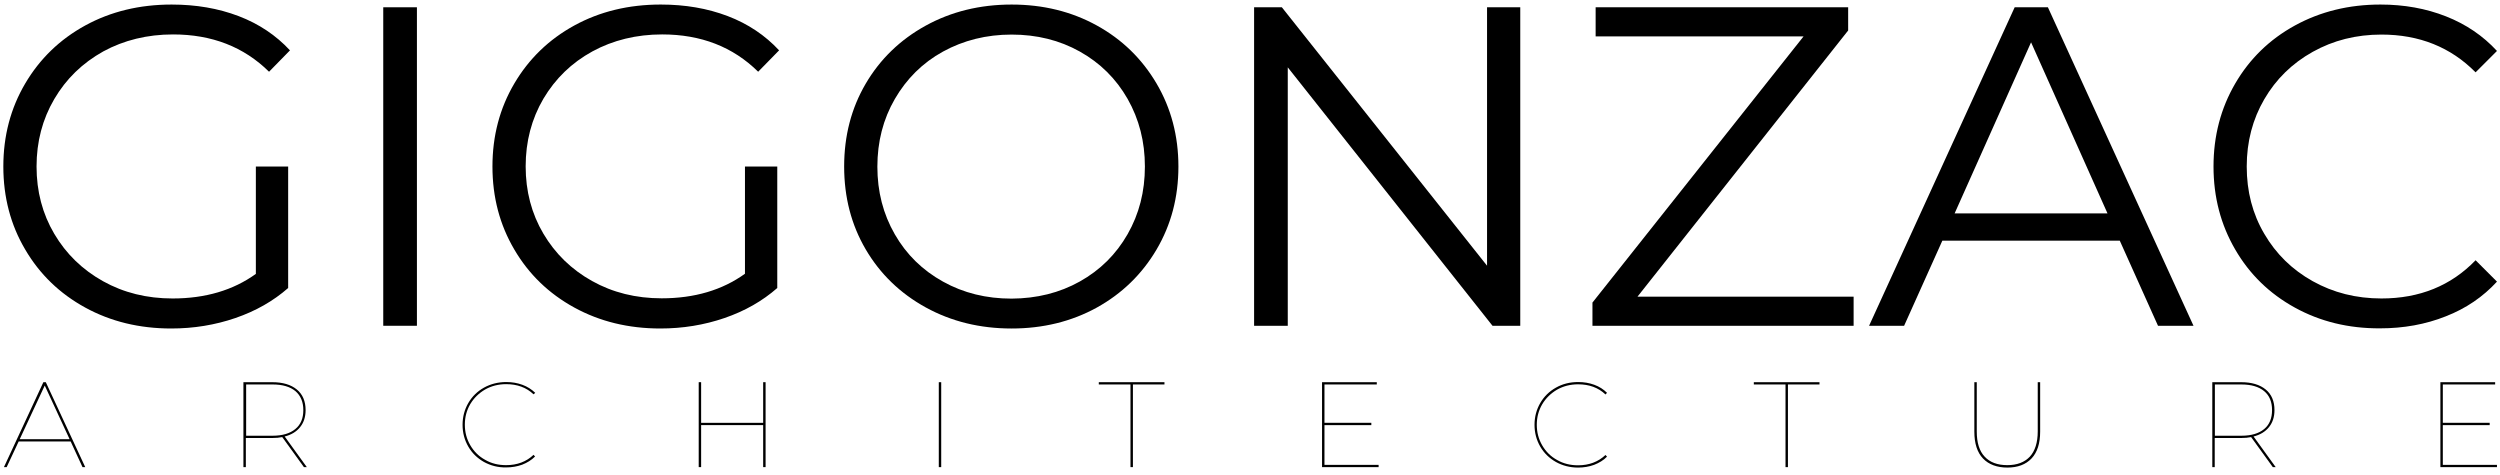
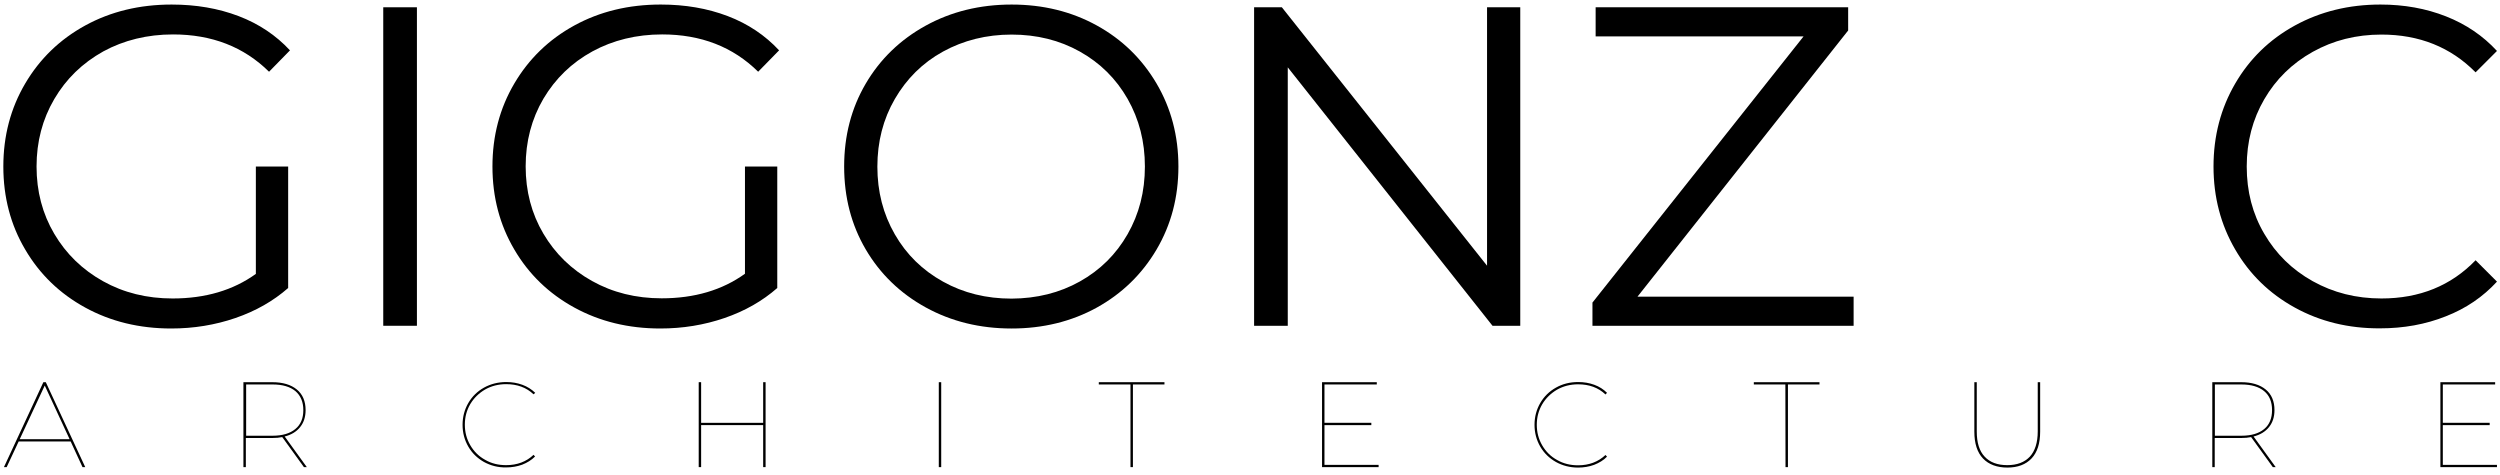
<svg xmlns="http://www.w3.org/2000/svg" version="1.1" id="Calque_1" x="0px" y="0px" viewBox="0 0 164.84 31.33" style="enable-background:new 0 0 164.84 31.33;" xml:space="preserve">
  <g>
    <path d="M16.87,10.98H19v8.01c-0.98,0.86-2.14,1.52-3.48,1.98s-2.75,0.69-4.23,0.69c-2.1,0-3.99-0.46-5.67-1.38s-3-2.19-3.96-3.83   C0.7,14.83,0.22,13,0.22,10.98c0-2.02,0.48-3.84,1.44-5.47S3.94,2.6,5.62,1.68S9.2,0.3,11.32,0.3c1.6,0,3.07,0.25,4.41,0.76   s2.47,1.27,3.39,2.26l-1.38,1.41c-1.66-1.64-3.77-2.46-6.33-2.46c-1.7,0-3.24,0.38-4.6,1.12C5.43,4.16,4.36,5.2,3.58,6.53   C2.8,7.86,2.41,9.34,2.41,10.98c0,1.64,0.39,3.12,1.17,4.44c0.78,1.32,1.85,2.36,3.21,3.12c1.36,0.76,2.89,1.14,4.59,1.14   c2.16,0,3.99-0.54,5.49-1.62V10.98z" />
    <path d="M25.27,0.48h2.22v21h-2.22V0.48z" />
    <path d="M49.12,10.98h2.13v8.01c-0.98,0.86-2.14,1.52-3.48,1.98s-2.75,0.69-4.23,0.69c-2.1,0-3.99-0.46-5.67-1.38   s-3-2.19-3.96-3.83c-0.96-1.63-1.44-3.45-1.44-5.47c0-2.02,0.48-3.84,1.44-5.47s2.28-2.91,3.96-3.83s3.58-1.38,5.7-1.38   c1.6,0,3.07,0.25,4.41,0.76s2.47,1.27,3.39,2.26l-1.38,1.41c-1.66-1.64-3.77-2.46-6.33-2.46c-1.7,0-3.24,0.38-4.6,1.12   c-1.37,0.75-2.44,1.79-3.23,3.12c-0.78,1.33-1.17,2.82-1.17,4.46c0,1.64,0.39,3.12,1.17,4.44c0.78,1.32,1.85,2.36,3.21,3.12   c1.36,0.76,2.89,1.14,4.59,1.14c2.16,0,3.99-0.54,5.49-1.62V10.98z" />
    <path d="M61.04,20.27c-1.69-0.93-3.01-2.21-3.96-3.83c-0.95-1.62-1.42-3.44-1.42-5.46c0-2.02,0.47-3.84,1.42-5.46   c0.95-1.62,2.27-2.9,3.96-3.83S64.62,0.3,66.7,0.3c2.08,0,3.95,0.46,5.62,1.38c1.67,0.92,2.98,2.2,3.94,3.83s1.44,3.46,1.44,5.47   c0,2.02-0.48,3.84-1.44,5.47c-0.96,1.63-2.28,2.91-3.94,3.83c-1.67,0.92-3.55,1.38-5.62,1.38C64.62,21.66,62.73,21.2,61.04,20.27z    M71.2,18.56c1.34-0.75,2.39-1.79,3.15-3.12c0.76-1.33,1.14-2.81,1.14-4.46c0-1.64-0.38-3.12-1.14-4.46   c-0.76-1.33-1.81-2.37-3.15-3.12c-1.34-0.75-2.84-1.12-4.5-1.12c-1.66,0-3.17,0.38-4.52,1.12S59.77,5.2,59,6.53   s-1.15,2.82-1.15,4.46c0,1.64,0.38,3.12,1.15,4.46s1.83,2.37,3.18,3.12s2.85,1.12,4.52,1.12C68.36,19.68,69.86,19.31,71.2,18.56z" />
    <path d="M100.24,0.48v21h-1.83L84.91,4.44v17.04h-2.22v-21h1.83l13.53,17.04V0.48H100.24z" />
    <path d="M122.22,19.56v1.92h-17.22v-1.53L118.92,2.4h-13.71V0.48h16.65v1.53l-13.89,17.55H122.22z" />
-     <path d="M139.77,15.87h-11.7l-2.52,5.61h-2.31l9.6-21h2.19l9.6,21h-2.34L139.77,15.87z M138.96,14.07l-5.04-11.28l-5.04,11.28   H138.96z" />
    <path d="M151.31,20.28c-1.67-0.92-2.98-2.19-3.93-3.83c-0.95-1.63-1.43-3.45-1.43-5.47c0-2.02,0.48-3.84,1.43-5.47   c0.95-1.63,2.26-2.91,3.94-3.83c1.68-0.92,3.56-1.38,5.64-1.38c1.56,0,3,0.26,4.32,0.78c1.32,0.52,2.44,1.28,3.36,2.28l-1.41,1.41   c-1.64-1.66-3.71-2.49-6.21-2.49c-1.66,0-3.17,0.38-4.53,1.14c-1.36,0.76-2.42,1.8-3.19,3.12c-0.77,1.32-1.16,2.8-1.16,4.44   c0,1.64,0.38,3.12,1.16,4.44c0.77,1.32,1.83,2.36,3.19,3.12c1.36,0.76,2.87,1.14,4.53,1.14c2.52,0,4.59-0.84,6.21-2.52l1.41,1.41   c-0.92,1-2.04,1.77-3.38,2.29c-1.33,0.53-2.78,0.79-4.33,0.79C154.85,21.66,152.98,21.2,151.31,20.28z" />
  </g>
  <g>
    <path d="M4.66,29.11H1.23L0.44,30.8H0.26l2.6-5.6h0.16l2.6,5.6H5.44L4.66,29.11z M4.59,28.96l-1.64-3.54L1.3,28.96H4.59z" />
    <path d="M20.04,30.8l-1.43-1.98c-0.19,0.04-0.41,0.06-0.66,0.06h-1.74v1.92h-0.16v-5.6h1.9c0.69,0,1.23,0.16,1.62,0.48   c0.39,0.32,0.58,0.78,0.58,1.36c0,0.45-0.12,0.82-0.36,1.12c-0.24,0.3-0.58,0.51-1.02,0.62l1.46,2.02H20.04z M17.97,28.73   c0.65,0,1.15-0.15,1.5-0.44C19.83,28,20,27.58,20,27.04c0-0.54-0.18-0.96-0.52-1.25c-0.35-0.29-0.85-0.44-1.5-0.44h-1.75v3.38   H17.97z" />
    <path d="M31.91,30.46c-0.44-0.25-0.78-0.58-1.03-1.01c-0.25-0.43-0.38-0.91-0.38-1.44s0.13-1.01,0.38-1.44   c0.25-0.43,0.6-0.77,1.03-1.01s0.93-0.37,1.47-0.37c0.38,0,0.73,0.06,1.06,0.18c0.33,0.12,0.61,0.3,0.85,0.53L35.18,26   c-0.47-0.45-1.07-0.67-1.81-0.67c-0.51,0-0.97,0.12-1.38,0.35c-0.41,0.24-0.74,0.56-0.98,0.96c-0.24,0.41-0.36,0.86-0.36,1.36   s0.12,0.95,0.36,1.36c0.24,0.41,0.56,0.73,0.98,0.96c0.41,0.24,0.87,0.35,1.38,0.35c0.73,0,1.34-0.23,1.81-0.68l0.1,0.11   c-0.24,0.24-0.52,0.41-0.85,0.54c-0.33,0.12-0.68,0.18-1.06,0.18C32.83,30.83,32.35,30.7,31.91,30.46z" />
    <path d="M50.48,25.2v5.6h-0.16v-2.77h-4.09v2.77h-0.16v-5.6h0.16v2.68h4.09V25.2H50.48z" />
    <path d="M61.9,25.2h0.16v5.6H61.9V25.2z" />
    <path d="M74.53,25.35h-2.08V25.2h4.33v0.15h-2.08v5.45h-0.16V25.35z" />
    <path d="M90.9,30.65v0.15h-3.73v-5.6h3.61v0.15h-3.45v2.53h3.09v0.15h-3.09v2.62H90.9z" />
    <path d="M102.59,30.46c-0.44-0.25-0.78-0.58-1.03-1.01c-0.25-0.43-0.38-0.91-0.38-1.44s0.13-1.01,0.38-1.44   c0.25-0.43,0.6-0.77,1.03-1.01c0.44-0.25,0.93-0.37,1.47-0.37c0.38,0,0.73,0.06,1.06,0.18c0.33,0.12,0.61,0.3,0.84,0.53l-0.1,0.11   c-0.47-0.45-1.07-0.67-1.81-0.67c-0.51,0-0.97,0.12-1.38,0.35c-0.41,0.24-0.74,0.56-0.98,0.96c-0.24,0.41-0.36,0.86-0.36,1.36   s0.12,0.95,0.36,1.36c0.24,0.41,0.56,0.73,0.98,0.96c0.41,0.24,0.88,0.35,1.38,0.35c0.73,0,1.33-0.23,1.81-0.68l0.1,0.11   c-0.23,0.24-0.52,0.41-0.85,0.54c-0.33,0.12-0.68,0.18-1.06,0.18C103.51,30.83,103.02,30.7,102.59,30.46z" />
-     <path d="M117.72,25.35h-2.08V25.2h4.33v0.15h-2.08v5.45h-0.16V25.35z" />
+     <path d="M117.72,25.35h-2.08V25.2h4.33v0.15h-2.08v5.45h-0.16z" />
    <path d="M130.75,30.23c-0.38-0.4-0.57-0.99-0.57-1.77V25.2h0.16v3.25c0,0.74,0.17,1.29,0.52,1.66c0.34,0.37,0.84,0.56,1.49,0.56   s1.14-0.19,1.49-0.56c0.34-0.37,0.52-0.93,0.52-1.66V25.2h0.16v3.26c0,0.78-0.19,1.37-0.57,1.77c-0.38,0.4-0.91,0.6-1.59,0.6   S131.13,30.63,130.75,30.23z" />
    <path d="M149.86,30.8l-1.43-1.98c-0.19,0.04-0.41,0.06-0.66,0.06h-1.74v1.92h-0.16v-5.6h1.9c0.69,0,1.23,0.16,1.62,0.48   c0.39,0.32,0.58,0.78,0.58,1.36c0,0.45-0.12,0.82-0.36,1.12c-0.24,0.3-0.58,0.51-1.02,0.62l1.46,2.02H149.86z M147.79,28.73   c0.65,0,1.15-0.15,1.5-0.44c0.35-0.29,0.52-0.71,0.52-1.25c0-0.54-0.17-0.96-0.52-1.25c-0.35-0.29-0.85-0.44-1.5-0.44h-1.75v3.38   H147.79z" />
    <path d="M164.64,30.65v0.15h-3.73v-5.6h3.61v0.15h-3.45v2.53h3.09v0.15h-3.09v2.62H164.64z" />
  </g>
</svg>